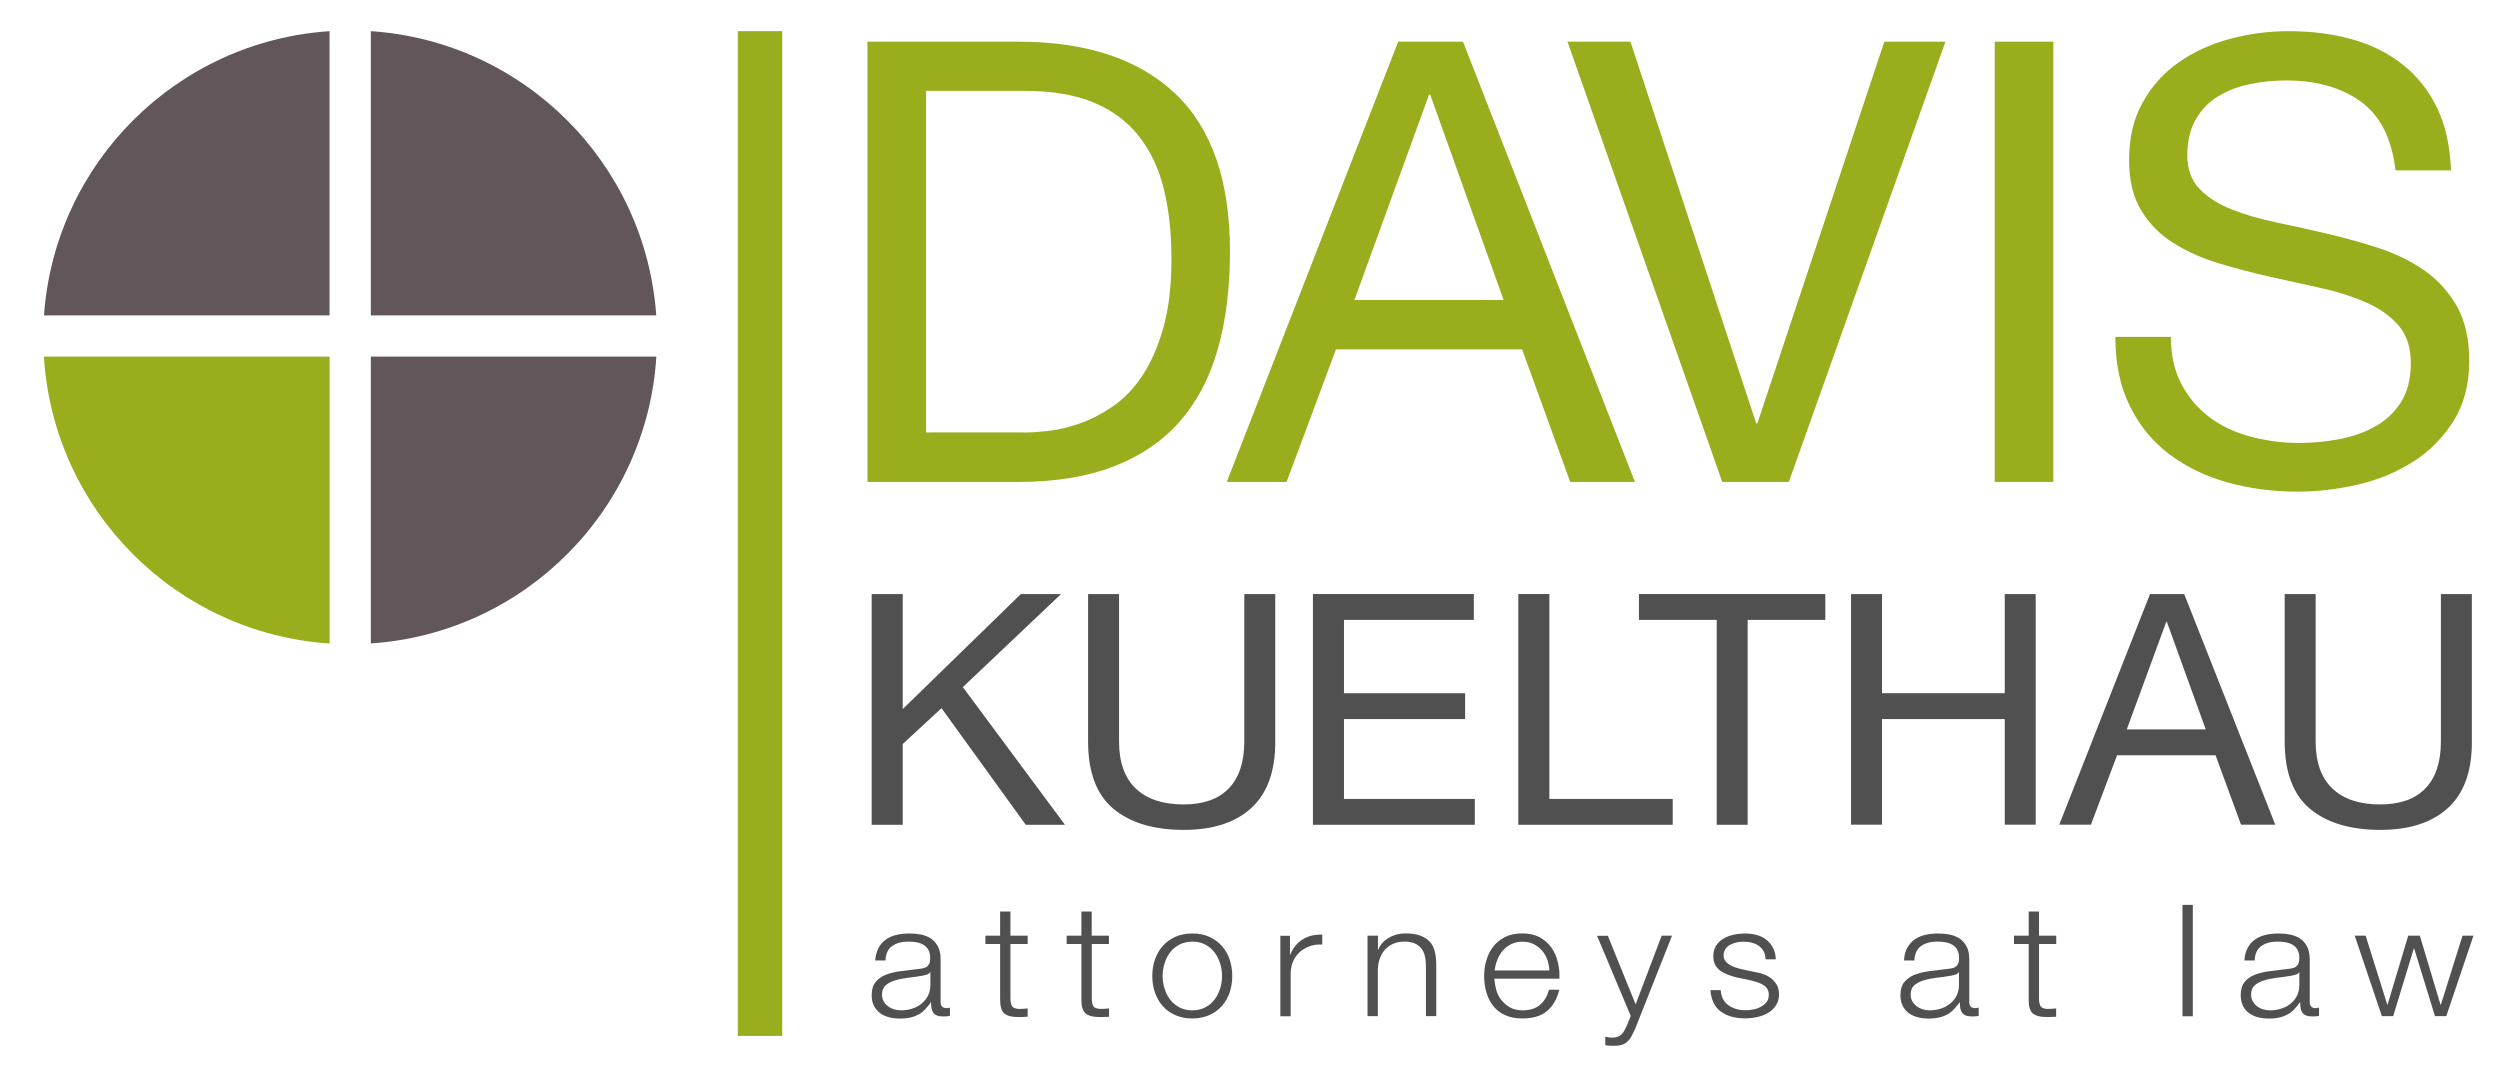
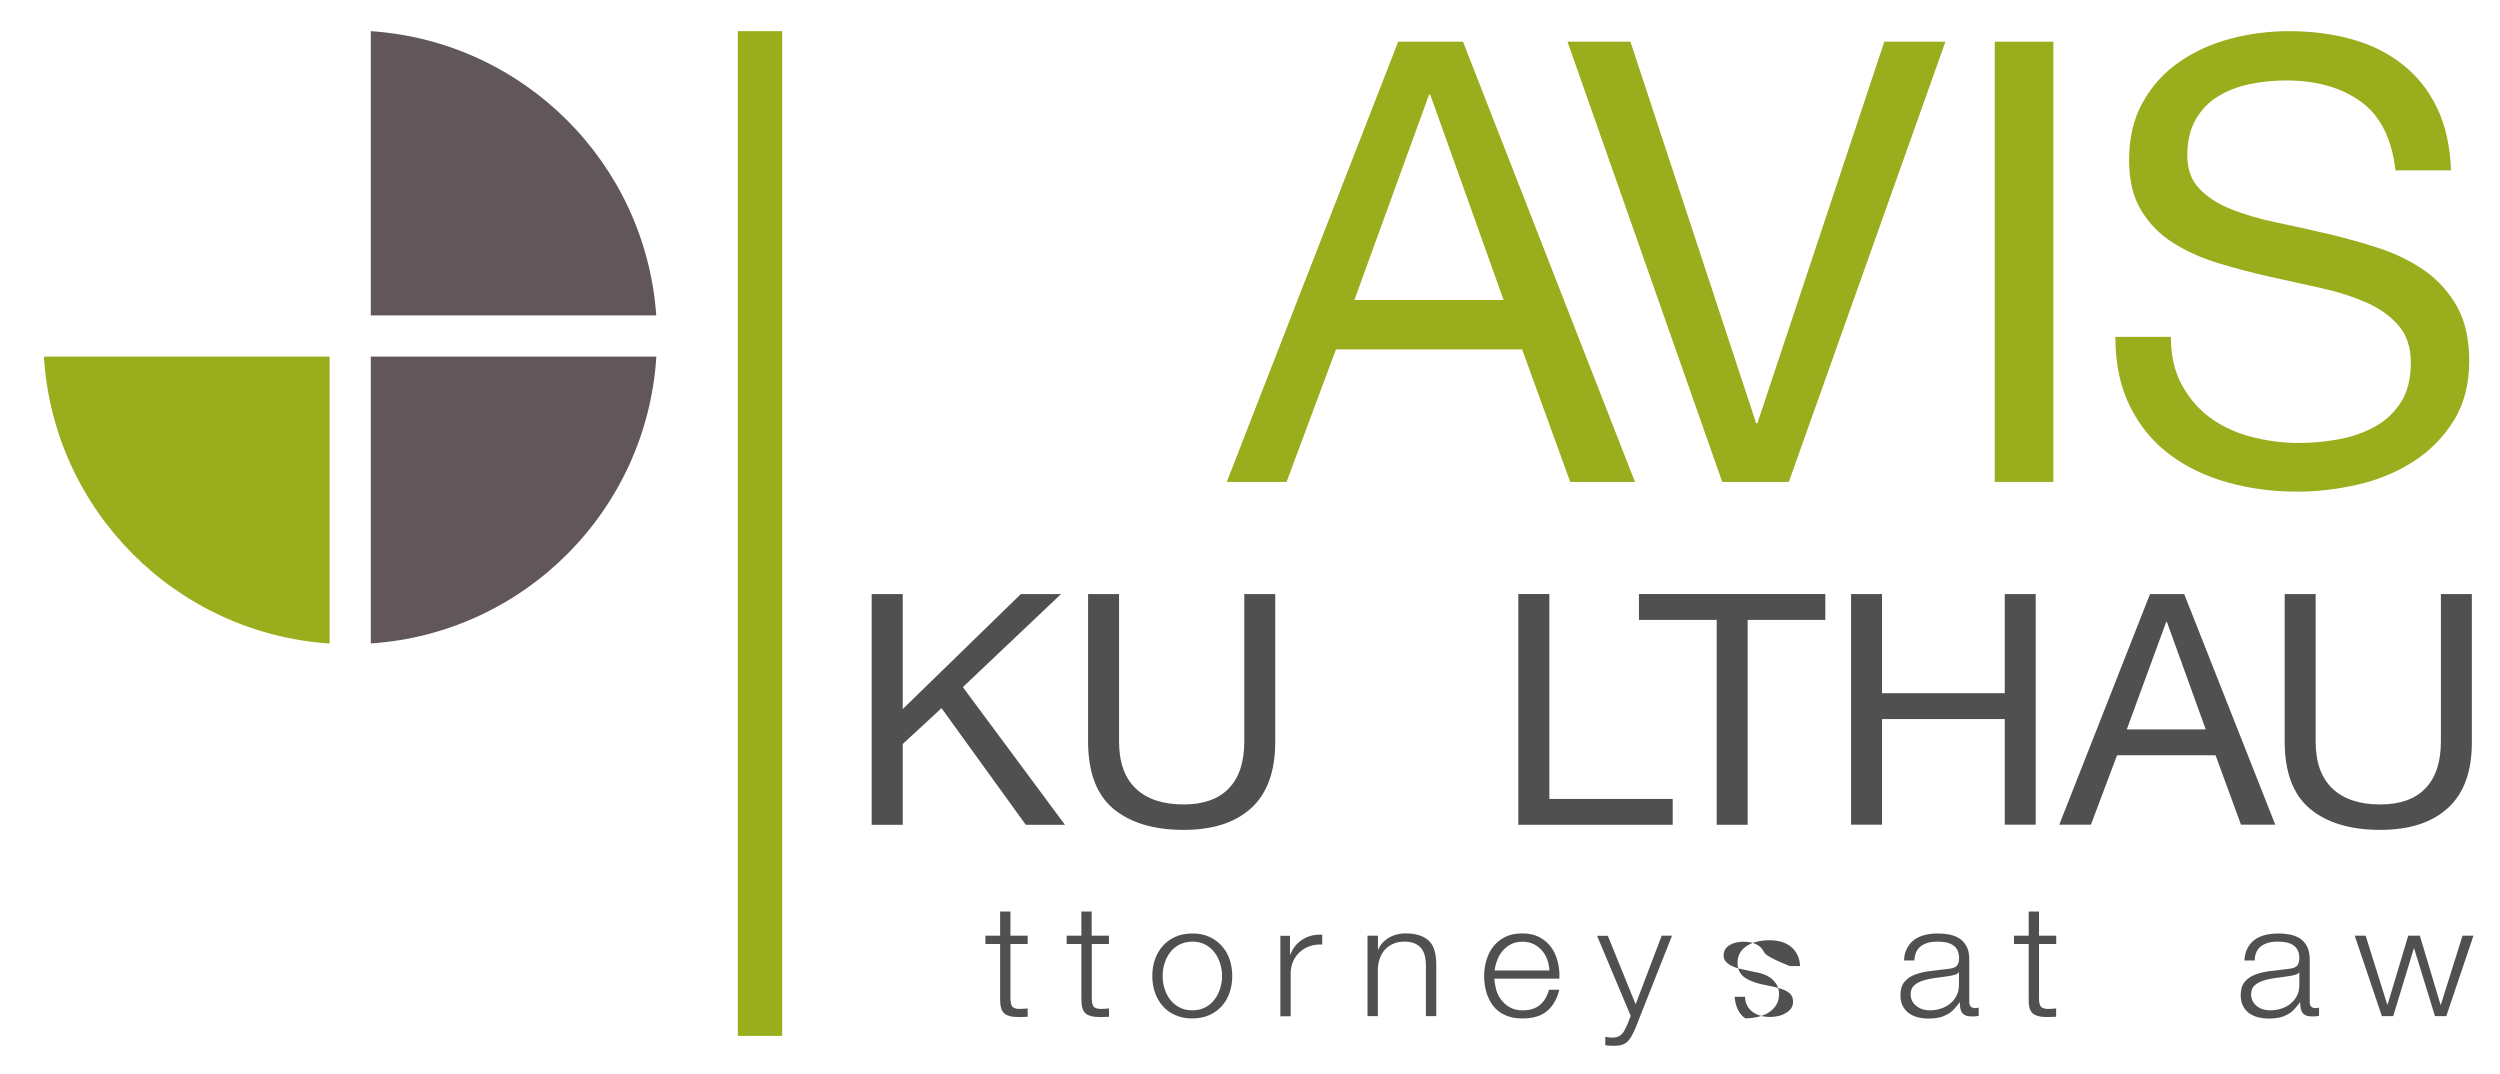
<svg xmlns="http://www.w3.org/2000/svg" version="1.1" id="Layer_1" x="0px" y="0px" viewBox="0 0 249.52 107.21" style="enable-background:new 0 0 249.52 107.21;" xml:space="preserve">
  <style type="text/css">
	.st0{fill:#99AD1D;}
	.st1{fill:#515051;}
	.st2{fill:#615659;}
</style>
-   <path class="st0" d="M101.65,4.16c6.77,0,11.97,1.72,15.63,5.17c3.65,3.44,5.48,8.7,5.48,15.75c0,3.69-0.41,6.96-1.23,9.82  c-0.82,2.85-2.09,5.25-3.81,7.2c-1.72,1.95-3.92,3.43-6.58,4.46c-2.67,1.02-5.82,1.54-9.48,1.54H86.58V4.16H101.65z M102.15,43.17  c0.65,0,1.48-0.05,2.46-0.16c0.98-0.1,2.03-0.35,3.14-0.74c1.11-0.39,2.2-0.95,3.29-1.69c1.09-0.74,2.07-1.74,2.93-3.02  c0.86-1.27,1.57-2.86,2.12-4.77c0.55-1.91,0.83-4.22,0.83-6.92c0-2.63-0.25-4.97-0.77-7.04c-0.51-2.07-1.36-3.84-2.52-5.29  c-1.17-1.46-2.68-2.57-4.53-3.33c-1.84-0.76-4.12-1.14-6.83-1.14h-9.84v34.09H102.15z" />
  <path class="st0" d="M146.02,4.16l17.16,43.94h-6.46l-4.8-13.23h-18.58l-4.93,13.23h-5.97l17.11-43.94H146.02z M150.07,29.94  l-7.32-20.49h-0.12l-7.45,20.49H150.07z" />
  <path class="st0" d="M171.89,48.09L156.45,4.16h6.28l12.55,38.09h0.12l12.67-38.09h6.1l-15.63,43.94H171.89z" />
  <path class="st0" d="M204.94,4.16v43.94h-5.85V4.16H204.94z" />
  <path class="st0" d="M235.64,10.15c-1.94-1.41-4.44-2.12-7.48-2.12c-1.22,0-2.44,0.12-3.63,0.37c-1.19,0.25-2.24,0.66-3.17,1.23  c-0.93,0.57-1.66,1.34-2.22,2.31c-0.55,0.96-0.83,2.16-0.83,3.6c0,1.35,0.4,2.45,1.2,3.29c0.8,0.84,1.87,1.53,3.2,2.06  c1.33,0.53,2.85,0.97,4.53,1.32c1.68,0.35,3.39,0.73,5.14,1.14c1.74,0.41,3.45,0.89,5.13,1.44c1.68,0.56,3.19,1.31,4.53,2.25  c1.34,0.95,2.39,2.14,3.2,3.57c0.8,1.44,1.21,3.24,1.21,5.41c0,2.34-0.53,4.34-1.57,6c-1.05,1.66-2.39,3.02-4.03,4.06  c-1.65,1.05-3.47,1.81-5.5,2.28c-2.04,0.47-4.06,0.71-6.07,0.71c-2.45,0-4.79-0.31-6.98-0.93c-2.19-0.61-4.12-1.55-5.78-2.8  c-1.66-1.25-2.98-2.85-3.94-4.8c-0.97-1.95-1.45-4.25-1.45-6.92h5.54c0,1.84,0.36,3.44,1.08,4.77c0.72,1.33,1.66,2.43,2.83,3.29  c1.16,0.86,2.53,1.5,4.09,1.91c1.56,0.41,3.16,0.62,4.79,0.62c1.31,0,2.64-0.12,3.98-0.37c1.34-0.25,2.53-0.67,3.6-1.26  c1.07-0.59,1.93-1.41,2.59-2.43c0.65-1.02,0.99-2.34,0.99-3.94c0-1.52-0.4-2.75-1.2-3.69c-0.8-0.94-1.87-1.71-3.2-2.31  c-1.34-0.59-2.84-1.08-4.52-1.45c-1.68-0.37-3.39-0.75-5.14-1.14c-1.74-0.39-3.46-0.84-5.14-1.35c-1.68-0.51-3.19-1.19-4.52-2.03  c-1.34-0.84-2.4-1.93-3.2-3.26c-0.81-1.33-1.2-3-1.2-5.01c0-2.22,0.45-4.13,1.36-5.75c0.9-1.62,2.1-2.95,3.6-4  c1.5-1.05,3.2-1.83,5.1-2.34c1.91-0.51,3.87-0.77,5.88-0.77c2.25,0,4.35,0.27,6.27,0.8c1.93,0.53,3.62,1.37,5.08,2.52  c1.46,1.15,2.61,2.59,3.45,4.34c0.84,1.74,1.3,3.82,1.39,6.24h-5.54C238.73,13.86,237.59,11.57,235.64,10.15z" />
  <path class="st1" d="M90.1,59.29v11.48l11.79-11.48h4.01l-9.8,9.29l10.19,13.74h-3.91l-8.41-11.64l-3.87,3.58v8.06H87V59.29H90.1z" />
  <path class="st1" d="M124.92,80.62c-1.59,1.47-3.84,2.21-6.78,2.21c-2.99,0-5.33-0.71-7.02-2.11c-1.68-1.41-2.52-3.65-2.52-6.72  V59.29h3.09v14.71c0,2.06,0.55,3.63,1.66,4.69c1.1,1.06,2.7,1.6,4.78,1.6c1.98,0,3.48-0.53,4.51-1.6c1.03-1.06,1.55-2.63,1.55-4.69  V59.29h3.09v14.71C127.29,76.94,126.5,79.15,124.92,80.62z" />
-   <path class="st1" d="M147.1,59.29v2.58h-12.96v7.32h12.09v2.58h-12.09v7.97h13.06v2.58h-16.16V59.29H147.1z" />
  <path class="st1" d="M154.64,59.29v20.45h12.31v2.58h-15.41V59.29H154.64z" />
  <path class="st1" d="M163.58,61.87v-2.58h18.6v2.58h-7.75v20.45h-3.09V61.87H163.58z" />
  <path class="st1" d="M187.84,59.29v9.9h12.25v-9.9h3.09v23.02h-3.09V71.77h-12.25v10.54h-3.09V59.29H187.84z" />
  <path class="st1" d="M218,59.29l9.09,23.02h-3.42l-2.54-6.93h-9.83l-2.61,6.93h-3.16l9.06-23.02H218z M220.15,72.8l-3.88-10.74  h-0.06l-3.94,10.74H220.15z" />
  <path class="st1" d="M244.35,80.62c-1.59,1.47-3.85,2.21-6.78,2.21c-2.99,0-5.34-0.71-7.02-2.11c-1.68-1.41-2.52-3.65-2.52-6.72  V59.29h3.09v14.71c0,2.06,0.55,3.63,1.66,4.69c1.1,1.06,2.7,1.6,4.78,1.6c1.98,0,3.48-0.53,4.51-1.6c1.03-1.06,1.55-2.63,1.55-4.69  V59.29h3.09v14.71C246.73,76.94,245.94,79.15,244.35,80.62z" />
-   <path class="st1" d="M87.67,94.64c0.17-0.34,0.41-0.62,0.71-0.84c0.3-0.22,0.65-0.38,1.05-0.48c0.4-0.1,0.85-0.15,1.34-0.15  c0.37,0,0.74,0.03,1.12,0.1c0.37,0.07,0.7,0.2,0.99,0.38c0.29,0.19,0.53,0.45,0.72,0.79c0.19,0.34,0.28,0.78,0.28,1.32v4.27  c0,0.39,0.2,0.59,0.61,0.59c0.12,0,0.22-0.02,0.32-0.06v0.83c-0.12,0.02-0.23,0.03-0.32,0.05c-0.1,0.01-0.21,0.01-0.35,0.01  c-0.26,0-0.47-0.03-0.63-0.1c-0.16-0.07-0.28-0.16-0.37-0.29c-0.09-0.13-0.14-0.27-0.17-0.44c-0.03-0.17-0.04-0.36-0.04-0.57H92.9  c-0.19,0.26-0.37,0.49-0.56,0.69c-0.19,0.2-0.4,0.37-0.64,0.5c-0.24,0.13-0.5,0.24-0.8,0.31c-0.3,0.07-0.66,0.11-1.07,0.11  c-0.39,0-0.76-0.04-1.1-0.13c-0.35-0.09-0.65-0.23-0.9-0.42c-0.26-0.19-0.46-0.44-0.61-0.73c-0.15-0.3-0.22-0.64-0.22-1.05  c0-0.56,0.13-1,0.39-1.32c0.26-0.32,0.61-0.56,1.04-0.73c0.43-0.16,0.91-0.28,1.45-0.35c0.54-0.07,1.09-0.13,1.64-0.2  c0.22-0.02,0.41-0.05,0.57-0.08c0.16-0.03,0.3-0.08,0.41-0.16c0.11-0.08,0.19-0.19,0.25-0.32c0.06-0.13,0.09-0.31,0.09-0.53  c0-0.33-0.06-0.6-0.17-0.82c-0.12-0.21-0.27-0.38-0.48-0.51c-0.2-0.12-0.43-0.21-0.7-0.26c-0.27-0.05-0.55-0.07-0.86-0.07  c-0.65,0-1.19,0.15-1.6,0.45c-0.41,0.3-0.63,0.77-0.65,1.43h-1.03C87.39,95.39,87.5,94.98,87.67,94.64z M92.82,97.04  c-0.06,0.12-0.19,0.2-0.37,0.25c-0.19,0.05-0.35,0.09-0.49,0.11c-0.44,0.07-0.89,0.14-1.35,0.19c-0.46,0.06-0.89,0.14-1.27,0.26  c-0.38,0.11-0.7,0.28-0.94,0.49c-0.24,0.21-0.37,0.52-0.37,0.91c0,0.25,0.05,0.47,0.15,0.66c0.1,0.19,0.24,0.36,0.42,0.5  c0.18,0.14,0.38,0.25,0.61,0.32c0.23,0.07,0.46,0.11,0.7,0.11c0.4,0,0.77-0.05,1.13-0.17c0.36-0.11,0.68-0.28,0.94-0.5  c0.26-0.22,0.48-0.48,0.64-0.79c0.16-0.31,0.24-0.67,0.24-1.06v-1.28H92.82z" />
  <path class="st1" d="M102.57,93.39v0.83h-1.72v5.42c0,0.32,0.05,0.57,0.14,0.76c0.09,0.18,0.33,0.28,0.7,0.3  c0.29,0,0.59-0.02,0.88-0.05v0.83c-0.15,0-0.3,0.01-0.46,0.02c-0.15,0.01-0.31,0.01-0.46,0.01c-0.69,0-1.17-0.13-1.43-0.38  c-0.28-0.25-0.4-0.72-0.4-1.41v-5.5h-1.47v-0.83h1.47v-2.41h1.03v2.41H102.57z" />
  <path class="st1" d="M110.68,93.39v0.83h-1.71v5.42c0,0.32,0.04,0.57,0.14,0.76c0.09,0.18,0.32,0.28,0.7,0.3  c0.29,0,0.59-0.02,0.88-0.05v0.83c-0.15,0-0.31,0.01-0.46,0.02c-0.15,0.01-0.3,0.01-0.46,0.01c-0.68,0-1.17-0.13-1.44-0.38  c-0.27-0.25-0.41-0.72-0.4-1.41v-5.5h-1.47v-0.83h1.47v-2.41h1.03v2.41H110.68z" />
  <path class="st1" d="M120.71,93.51c0.5,0.23,0.92,0.53,1.25,0.92c0.34,0.38,0.6,0.83,0.77,1.34c0.17,0.52,0.26,1.06,0.26,1.64  c0,0.58-0.09,1.13-0.26,1.64c-0.17,0.51-0.43,0.96-0.77,1.35c-0.34,0.38-0.75,0.69-1.25,0.91c-0.49,0.22-1.07,0.34-1.71,0.34  c-0.64,0-1.21-0.11-1.71-0.34c-0.5-0.22-0.92-0.52-1.25-0.91c-0.34-0.38-0.59-0.83-0.77-1.35c-0.18-0.51-0.26-1.06-0.26-1.64  c0-0.58,0.08-1.13,0.26-1.64c0.18-0.51,0.43-0.96,0.77-1.34c0.33-0.39,0.76-0.69,1.25-0.92c0.5-0.23,1.07-0.34,1.71-0.34  C119.64,93.16,120.22,93.28,120.71,93.51z M117.71,94.28c-0.37,0.2-0.68,0.45-0.93,0.78c-0.24,0.32-0.43,0.69-0.55,1.1  c-0.13,0.41-0.19,0.83-0.19,1.25c0,0.43,0.06,0.84,0.19,1.25c0.12,0.41,0.31,0.78,0.55,1.1c0.25,0.32,0.55,0.58,0.93,0.78  c0.37,0.2,0.8,0.3,1.29,0.3c0.49,0,0.92-0.1,1.3-0.3c0.37-0.19,0.68-0.46,0.92-0.78c0.25-0.32,0.43-0.69,0.56-1.1  c0.13-0.41,0.19-0.82,0.19-1.25c0-0.42-0.06-0.84-0.19-1.25c-0.13-0.41-0.31-0.78-0.56-1.1c-0.24-0.32-0.55-0.58-0.92-0.78  c-0.37-0.2-0.8-0.3-1.3-0.3C118.51,93.99,118.09,94.09,117.71,94.28z" />
  <path class="st1" d="M128.75,93.39v1.89h0.03c0.26-0.65,0.66-1.16,1.22-1.51c0.55-0.35,1.21-0.52,1.97-0.48v0.98  c-0.47-0.02-0.9,0.04-1.28,0.18c-0.39,0.14-0.71,0.34-0.99,0.6c-0.28,0.26-0.5,0.57-0.65,0.93c-0.15,0.36-0.23,0.75-0.23,1.17v4.28  h-1.03v-8.03H128.75z" />
  <path class="st1" d="M137.53,93.39v1.39h0.03c0.2-0.49,0.55-0.88,1.05-1.18c0.5-0.3,1.05-0.44,1.65-0.44c0.59,0,1.08,0.07,1.48,0.22  c0.4,0.14,0.72,0.35,0.96,0.61c0.24,0.26,0.41,0.59,0.5,0.97c0.1,0.39,0.15,0.82,0.15,1.29v5.17h-1.03v-5.01  c0-0.34-0.03-0.66-0.1-0.96c-0.06-0.3-0.18-0.55-0.34-0.77c-0.17-0.22-0.39-0.39-0.66-0.51c-0.28-0.12-0.63-0.19-1.04-0.19  c-0.42,0-0.79,0.07-1.11,0.21c-0.32,0.14-0.59,0.33-0.82,0.57c-0.22,0.24-0.4,0.54-0.52,0.87c-0.13,0.34-0.19,0.7-0.21,1.1v4.69  h-1.03v-8.03H137.53z" />
  <path class="st1" d="M149.33,98.77c0.1,0.38,0.27,0.72,0.5,1.02c0.23,0.3,0.52,0.55,0.87,0.75c0.35,0.2,0.77,0.3,1.26,0.3  c0.75,0,1.34-0.19,1.76-0.56c0.43-0.38,0.72-0.87,0.88-1.5h1.03c-0.22,0.91-0.62,1.62-1.21,2.12c-0.58,0.5-1.41,0.75-2.48,0.75  c-0.67,0-1.24-0.11-1.73-0.34c-0.49-0.22-0.88-0.53-1.18-0.92c-0.3-0.39-0.53-0.84-0.68-1.36c-0.15-0.51-0.22-1.06-0.22-1.63  c0-0.53,0.07-1.05,0.22-1.55c0.15-0.51,0.37-0.96,0.68-1.36c0.3-0.4,0.7-0.72,1.18-0.97c0.49-0.24,1.06-0.36,1.73-0.36  c0.68,0,1.25,0.13,1.73,0.39c0.48,0.26,0.87,0.6,1.17,1.02c0.3,0.42,0.51,0.9,0.64,1.45c0.14,0.55,0.19,1.1,0.16,1.66h-6.49  C149.17,98.03,149.23,98.4,149.33,98.77z M154.43,95.78c-0.12-0.35-0.3-0.65-0.53-0.91c-0.23-0.26-0.51-0.48-0.83-0.64  c-0.33-0.16-0.7-0.24-1.11-0.24c-0.43,0-0.8,0.08-1.13,0.24c-0.32,0.16-0.6,0.38-0.83,0.64c-0.23,0.27-0.42,0.57-0.55,0.92  c-0.14,0.35-0.23,0.7-0.27,1.07h5.46C154.62,96.48,154.56,96.12,154.43,95.78z" />
  <path class="st1" d="M160.47,93.39l2.78,6.85l2.6-6.85h1.03l-3.66,9.25c-0.15,0.34-0.3,0.63-0.42,0.85  c-0.13,0.22-0.28,0.4-0.43,0.53c-0.16,0.13-0.34,0.22-0.56,0.28c-0.21,0.06-0.48,0.08-0.81,0.08c-0.21-0.01-0.37-0.02-0.48-0.02  c-0.12-0.01-0.22-0.02-0.3-0.05v-0.83c0.12,0.02,0.24,0.04,0.35,0.06c0.12,0.02,0.24,0.02,0.35,0.02c0.23,0,0.42-0.03,0.57-0.09  c0.15-0.06,0.27-0.15,0.38-0.26c0.11-0.11,0.2-0.24,0.28-0.4c0.08-0.15,0.16-0.32,0.25-0.51l0.36-0.9l-3.36-8H160.47z" />
-   <path class="st1" d="M176.03,94.96c-0.12-0.22-0.28-0.41-0.48-0.55c-0.2-0.15-0.44-0.25-0.69-0.32c-0.26-0.07-0.54-0.1-0.84-0.1  c-0.23,0-0.46,0.02-0.69,0.07c-0.23,0.05-0.45,0.13-0.64,0.23c-0.2,0.11-0.36,0.25-0.48,0.43c-0.12,0.18-0.18,0.39-0.18,0.65  c0,0.22,0.06,0.4,0.18,0.55c0.11,0.15,0.26,0.28,0.43,0.38c0.18,0.1,0.37,0.19,0.57,0.26c0.21,0.07,0.4,0.12,0.57,0.16l1.38,0.3  c0.3,0.04,0.58,0.11,0.87,0.22c0.29,0.11,0.55,0.25,0.77,0.43c0.22,0.18,0.41,0.4,0.55,0.65c0.14,0.26,0.21,0.57,0.21,0.92  c0,0.44-0.1,0.81-0.31,1.11c-0.2,0.31-0.47,0.56-0.79,0.75c-0.33,0.19-0.69,0.33-1.09,0.41c-0.4,0.09-0.8,0.13-1.19,0.13  c-0.99,0-1.8-0.22-2.42-0.67c-0.61-0.44-0.97-1.16-1.05-2.15h1.03c0.04,0.67,0.3,1.16,0.76,1.5c0.46,0.34,1.04,0.51,1.73,0.51  c0.25,0,0.51-0.02,0.78-0.08c0.27-0.05,0.51-0.14,0.74-0.27c0.23-0.12,0.42-0.28,0.57-0.47c0.15-0.19,0.22-0.43,0.22-0.71  c0-0.24-0.05-0.44-0.15-0.6c-0.1-0.16-0.25-0.3-0.42-0.4c-0.17-0.11-0.37-0.2-0.6-0.27c-0.23-0.07-0.45-0.14-0.68-0.19l-1.33-0.28  c-0.34-0.08-0.65-0.18-0.93-0.29c-0.29-0.11-0.53-0.24-0.75-0.4c-0.21-0.16-0.38-0.36-0.5-0.59c-0.12-0.24-0.18-0.52-0.18-0.86  c0-0.4,0.1-0.75,0.28-1.04c0.19-0.29,0.44-0.53,0.74-0.7c0.31-0.18,0.65-0.31,1.02-0.39c0.37-0.08,0.75-0.12,1.12-0.12  c0.42,0,0.82,0.05,1.18,0.15c0.36,0.1,0.69,0.26,0.96,0.48c0.28,0.22,0.5,0.49,0.66,0.81c0.17,0.32,0.26,0.7,0.28,1.14h-1.03  C176.21,95.45,176.15,95.18,176.03,94.96z" />
+   <path class="st1" d="M176.03,94.96c-0.12-0.22-0.28-0.41-0.48-0.55c-0.2-0.15-0.44-0.25-0.69-0.32c-0.26-0.07-0.54-0.1-0.84-0.1  c-0.23,0-0.46,0.02-0.69,0.07c-0.23,0.05-0.45,0.13-0.64,0.23c-0.2,0.11-0.36,0.25-0.48,0.43c-0.12,0.18-0.18,0.39-0.18,0.65  c0,0.22,0.06,0.4,0.18,0.55c0.11,0.15,0.26,0.28,0.43,0.38c0.18,0.1,0.37,0.19,0.57,0.26c0.21,0.07,0.4,0.12,0.57,0.16l1.38,0.3  c0.3,0.04,0.58,0.11,0.87,0.22c0.29,0.11,0.55,0.25,0.77,0.43c0.22,0.18,0.41,0.4,0.55,0.65c0.14,0.26,0.21,0.57,0.21,0.92  c0,0.44-0.1,0.81-0.31,1.11c-0.2,0.31-0.47,0.56-0.79,0.75c-0.33,0.19-0.69,0.33-1.09,0.41c-0.4,0.09-0.8,0.13-1.19,0.13  c-0.61-0.44-0.97-1.16-1.05-2.15h1.03c0.04,0.67,0.3,1.16,0.76,1.5c0.46,0.34,1.04,0.51,1.73,0.51  c0.25,0,0.51-0.02,0.78-0.08c0.27-0.05,0.51-0.14,0.74-0.27c0.23-0.12,0.42-0.28,0.57-0.47c0.15-0.19,0.22-0.43,0.22-0.71  c0-0.24-0.05-0.44-0.15-0.6c-0.1-0.16-0.25-0.3-0.42-0.4c-0.17-0.11-0.37-0.2-0.6-0.27c-0.23-0.07-0.45-0.14-0.68-0.19l-1.33-0.28  c-0.34-0.08-0.65-0.18-0.93-0.29c-0.29-0.11-0.53-0.24-0.75-0.4c-0.21-0.16-0.38-0.36-0.5-0.59c-0.12-0.24-0.18-0.52-0.18-0.86  c0-0.4,0.1-0.75,0.28-1.04c0.19-0.29,0.44-0.53,0.74-0.7c0.31-0.18,0.65-0.31,1.02-0.39c0.37-0.08,0.75-0.12,1.12-0.12  c0.42,0,0.82,0.05,1.18,0.15c0.36,0.1,0.69,0.26,0.96,0.48c0.28,0.22,0.5,0.49,0.66,0.81c0.17,0.32,0.26,0.7,0.28,1.14h-1.03  C176.21,95.45,176.15,95.18,176.03,94.96z" />
  <path class="st1" d="M190.34,94.64c0.18-0.34,0.41-0.62,0.71-0.84c0.3-0.22,0.65-0.38,1.05-0.48c0.4-0.1,0.85-0.15,1.34-0.15  c0.37,0,0.74,0.03,1.11,0.1c0.37,0.07,0.7,0.2,1,0.38c0.29,0.19,0.53,0.45,0.72,0.79c0.19,0.34,0.28,0.78,0.28,1.32v4.27  c0,0.39,0.2,0.59,0.61,0.59c0.12,0,0.23-0.02,0.33-0.06v0.83c-0.12,0.02-0.23,0.03-0.32,0.05c-0.1,0.01-0.21,0.01-0.35,0.01  c-0.26,0-0.47-0.03-0.63-0.1c-0.16-0.07-0.28-0.16-0.37-0.29c-0.09-0.13-0.14-0.27-0.17-0.44c-0.03-0.17-0.04-0.36-0.04-0.57h-0.03  c-0.19,0.26-0.37,0.49-0.57,0.69c-0.19,0.2-0.4,0.37-0.64,0.5c-0.24,0.13-0.5,0.24-0.8,0.31c-0.3,0.07-0.65,0.11-1.07,0.11  c-0.39,0-0.76-0.04-1.1-0.13c-0.35-0.09-0.64-0.23-0.9-0.42c-0.25-0.19-0.46-0.44-0.6-0.73c-0.15-0.3-0.22-0.64-0.22-1.05  c0-0.56,0.13-1,0.39-1.32c0.27-0.32,0.61-0.56,1.04-0.73c0.43-0.16,0.91-0.28,1.45-0.35c0.54-0.07,1.09-0.13,1.64-0.2  c0.22-0.02,0.41-0.05,0.58-0.08c0.16-0.03,0.3-0.08,0.41-0.16c0.11-0.08,0.2-0.19,0.25-0.32c0.06-0.13,0.09-0.31,0.09-0.53  c0-0.33-0.06-0.6-0.17-0.82c-0.11-0.21-0.27-0.38-0.47-0.51c-0.2-0.12-0.44-0.21-0.7-0.26c-0.27-0.05-0.56-0.07-0.86-0.07  c-0.65,0-1.19,0.15-1.6,0.45c-0.41,0.3-0.63,0.77-0.66,1.43h-1.03C190.05,95.39,190.16,94.98,190.34,94.64z M195.49,97.04  c-0.07,0.12-0.19,0.2-0.38,0.25c-0.19,0.05-0.35,0.09-0.49,0.11c-0.43,0.07-0.89,0.14-1.35,0.19c-0.46,0.06-0.89,0.14-1.27,0.26  c-0.38,0.11-0.7,0.28-0.94,0.49c-0.24,0.21-0.36,0.52-0.36,0.91c0,0.25,0.05,0.47,0.15,0.66c0.1,0.19,0.24,0.36,0.42,0.5  c0.18,0.14,0.38,0.25,0.6,0.32c0.23,0.07,0.46,0.11,0.7,0.11c0.39,0,0.77-0.05,1.13-0.17c0.36-0.11,0.67-0.28,0.94-0.5  c0.27-0.22,0.48-0.48,0.64-0.79c0.15-0.31,0.24-0.67,0.24-1.06v-1.28H195.49z" />
  <path class="st1" d="M205.23,93.39v0.83h-1.72v5.42c0,0.32,0.04,0.57,0.14,0.76c0.09,0.18,0.32,0.28,0.69,0.3  c0.29,0,0.59-0.02,0.88-0.05v0.83c-0.15,0-0.31,0.01-0.46,0.02c-0.15,0.01-0.3,0.01-0.46,0.01c-0.68,0-1.16-0.13-1.43-0.38  c-0.28-0.25-0.41-0.72-0.39-1.41v-5.5h-1.47v-0.83h1.47v-2.41h1.03v2.41H205.23z" />
-   <path class="st1" d="M218.86,90.31v11.12h-1.03V90.31H218.86z" />
  <path class="st1" d="M224.32,94.64c0.17-0.34,0.41-0.62,0.71-0.84c0.3-0.22,0.65-0.38,1.05-0.48c0.4-0.1,0.85-0.15,1.34-0.15  c0.37,0,0.74,0.03,1.11,0.1c0.37,0.07,0.7,0.2,1,0.38c0.3,0.19,0.53,0.45,0.72,0.79c0.18,0.34,0.28,0.78,0.28,1.32v4.27  c0,0.39,0.2,0.59,0.6,0.59c0.12,0,0.23-0.02,0.33-0.06v0.83c-0.12,0.02-0.23,0.03-0.32,0.05c-0.09,0.01-0.2,0.01-0.35,0.01  c-0.26,0-0.47-0.03-0.63-0.1c-0.16-0.07-0.28-0.16-0.37-0.29c-0.09-0.13-0.14-0.27-0.17-0.44c-0.03-0.17-0.04-0.36-0.04-0.57h-0.03  c-0.19,0.26-0.38,0.49-0.57,0.69c-0.19,0.2-0.4,0.37-0.64,0.5c-0.24,0.13-0.5,0.24-0.8,0.31c-0.3,0.07-0.66,0.11-1.07,0.11  c-0.39,0-0.76-0.04-1.11-0.13c-0.34-0.09-0.64-0.23-0.9-0.42c-0.26-0.19-0.46-0.44-0.6-0.73c-0.14-0.3-0.22-0.64-0.22-1.05  c0-0.56,0.13-1,0.39-1.32c0.26-0.32,0.61-0.56,1.04-0.73c0.43-0.16,0.92-0.28,1.45-0.35c0.54-0.07,1.09-0.13,1.65-0.2  c0.22-0.02,0.41-0.05,0.57-0.08c0.16-0.03,0.3-0.08,0.41-0.16c0.11-0.08,0.2-0.19,0.25-0.32c0.06-0.13,0.09-0.31,0.09-0.53  c0-0.33-0.05-0.6-0.17-0.82c-0.11-0.21-0.27-0.38-0.47-0.51c-0.2-0.12-0.44-0.21-0.7-0.26c-0.27-0.05-0.55-0.07-0.86-0.07  c-0.65,0-1.19,0.15-1.6,0.45c-0.41,0.3-0.64,0.77-0.65,1.43h-1.03C224.04,95.39,224.14,94.98,224.32,94.64z M229.47,97.04  c-0.07,0.12-0.19,0.2-0.38,0.25c-0.19,0.05-0.35,0.09-0.49,0.11c-0.44,0.07-0.89,0.14-1.35,0.19c-0.47,0.06-0.89,0.14-1.27,0.26  c-0.38,0.11-0.69,0.28-0.94,0.49c-0.24,0.21-0.36,0.52-0.36,0.91c0,0.25,0.05,0.47,0.15,0.66c0.1,0.19,0.24,0.36,0.41,0.5  c0.17,0.14,0.38,0.25,0.6,0.32c0.23,0.07,0.47,0.11,0.71,0.11c0.39,0,0.77-0.05,1.13-0.17c0.36-0.11,0.68-0.28,0.94-0.5  c0.27-0.22,0.48-0.48,0.64-0.79c0.16-0.31,0.23-0.67,0.23-1.06v-1.28H229.47z" />
  <path class="st1" d="M236.11,93.39l2.16,6.88h0.03l2.06-6.88h1.16l2.06,6.88h0.04l2.16-6.88h1.09l-2.71,8.03h-1.13l-2.08-6.76h-0.03  l-2.06,6.76h-1.13l-2.71-8.03H236.11z" />
-   <path class="st2" d="M32.9,3.11C17.65,4.12,5.47,16.25,4.39,31.48h28.5V3.11z" />
  <path class="st2" d="M37.01,64.22c15.32-1.02,27.54-13.29,28.5-28.63h-28.5V64.22z" />
  <path class="st2" d="M65.5,31.48C64.42,16.25,52.25,4.13,37.01,3.11v28.37H65.5z" />
  <path class="st0" d="M4.38,35.59C5.33,50.95,17.56,63.21,32.9,64.23V35.59H4.38z" />
  <rect x="73.64" y="3.11" class="st0" width="4.43" height="100.28" />
</svg>